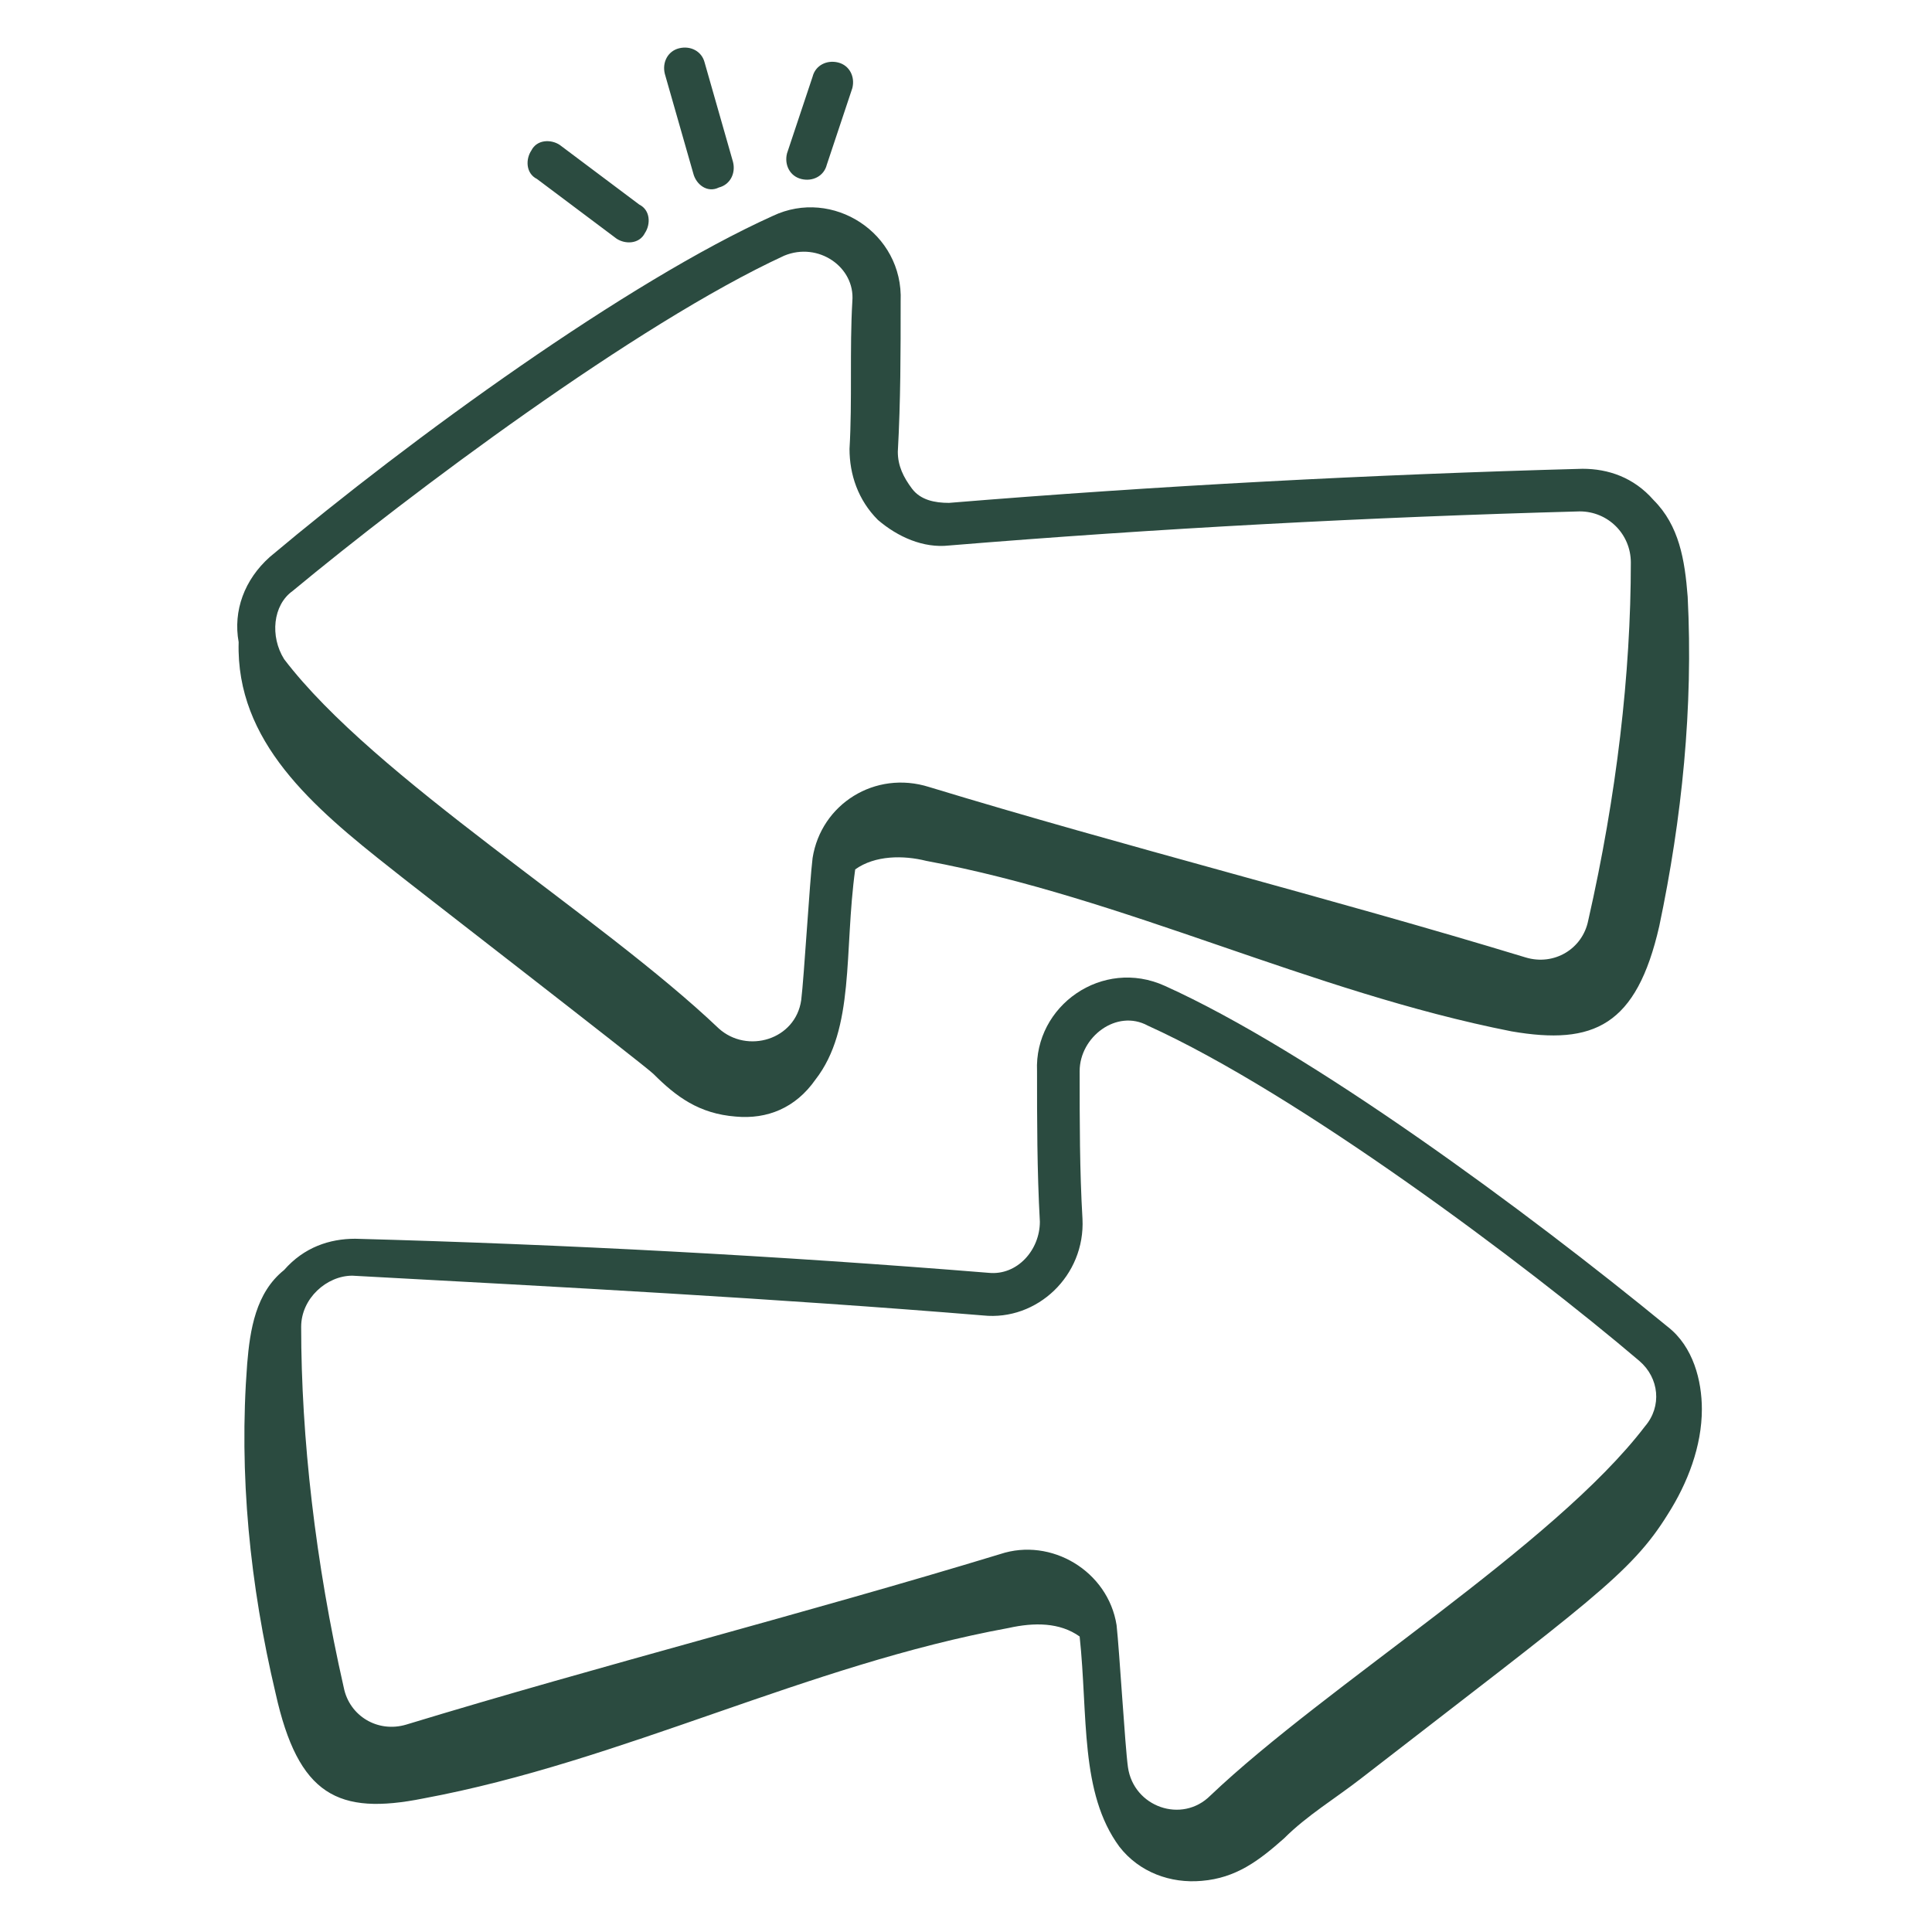
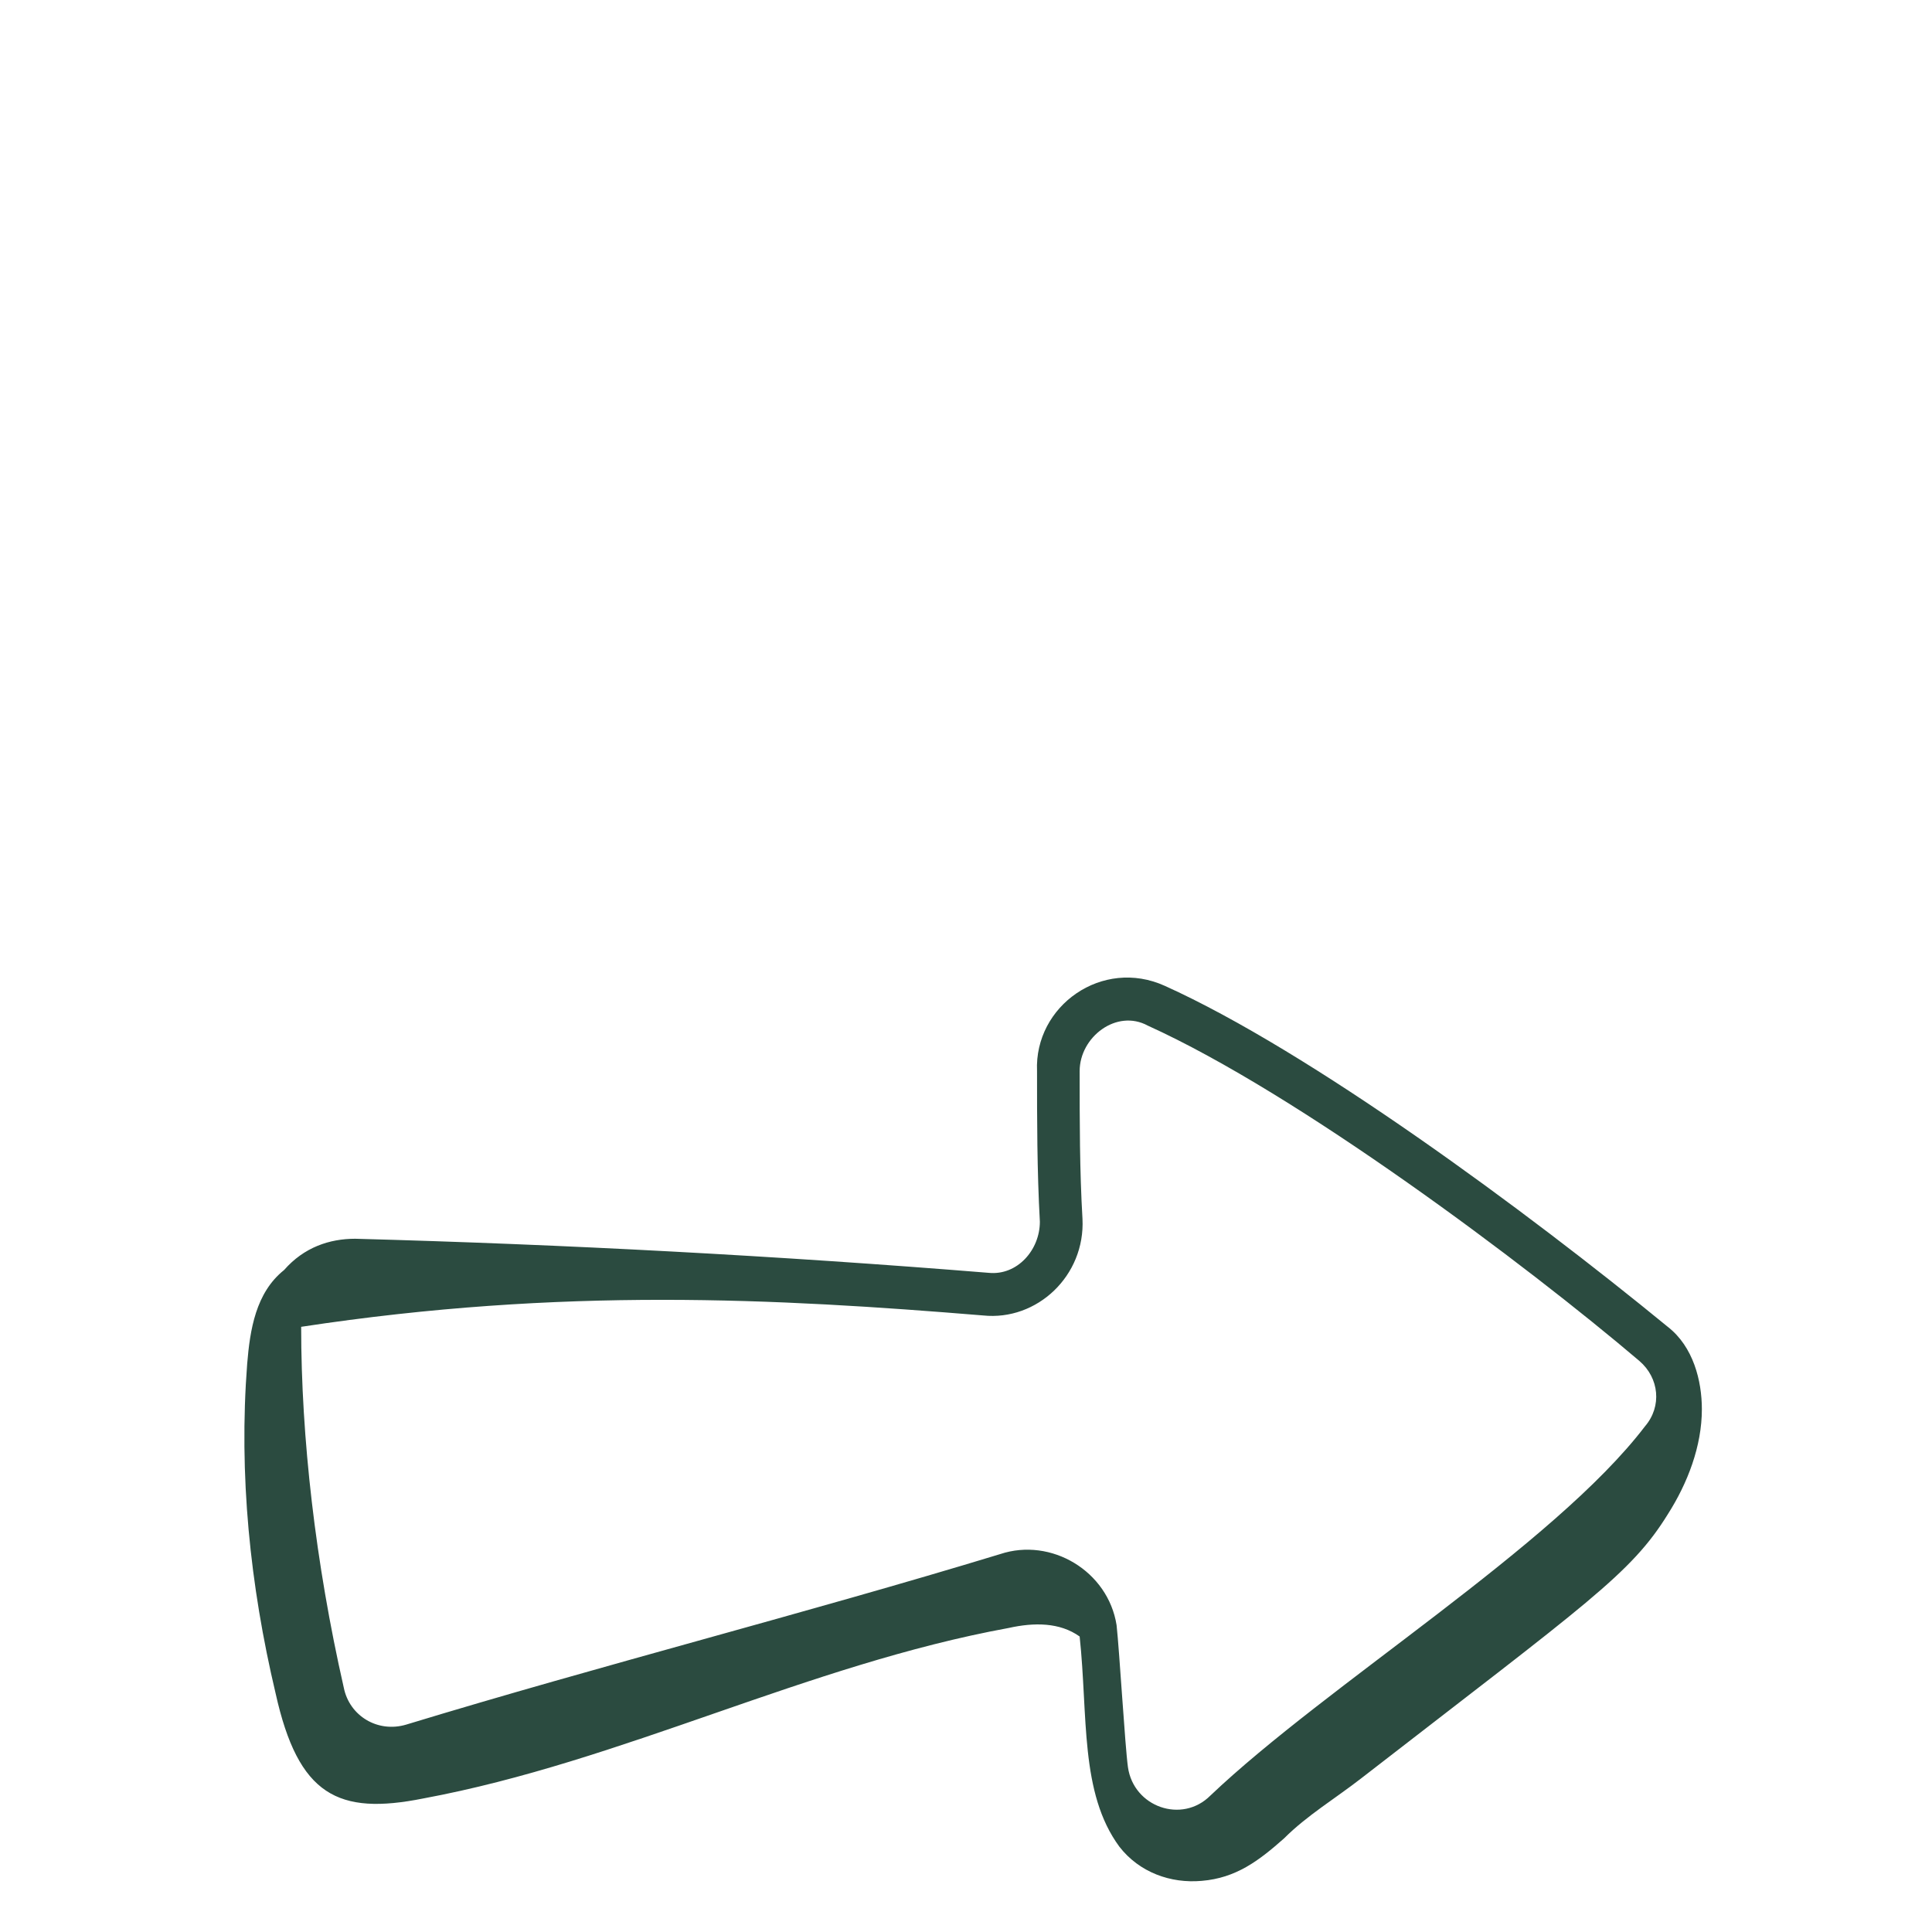
<svg xmlns="http://www.w3.org/2000/svg" width="103" height="103" viewBox="0 0 103 103" fill="none">
-   <path d="M34.384 12.42C34.687 11.966 34.687 11.209 34.081 10.906L29.84 7.725C29.385 7.422 28.628 7.422 28.325 8.028C28.022 8.482 28.022 9.239 28.628 9.542L32.869 12.723C33.324 13.026 34.081 13.026 34.384 12.42ZM38.322 9.997C38.928 9.845 39.231 9.239 39.079 8.634L37.565 3.332C37.413 2.726 36.807 2.423 36.202 2.575C35.596 2.726 35.293 3.332 35.444 3.938L36.959 9.239C37.11 9.845 37.716 10.3 38.322 9.997ZM44.078 8.785L45.441 4.695C45.593 4.089 45.29 3.484 44.684 3.332C44.078 3.181 43.472 3.484 43.321 4.089L41.957 8.179C41.806 8.785 42.109 9.391 42.715 9.542C43.321 9.694 43.926 9.391 44.078 8.785ZM20.903 46.35C21.054 46.501 34.384 56.801 34.838 57.256C36.05 58.467 37.262 59.376 39.231 59.528C40.897 59.679 42.412 59.073 43.472 57.559C45.593 54.832 44.987 50.742 45.593 46.35C46.653 45.592 48.168 45.592 49.379 45.895C59.982 47.864 69.828 52.863 80.582 54.984C84.975 55.741 87.247 54.681 88.459 49.379C89.671 43.623 90.276 37.716 89.974 31.809C89.822 29.839 89.519 28.022 88.156 26.659C87.096 25.447 85.732 24.992 84.369 24.992C73.16 25.295 61.648 25.901 50.591 26.81C49.834 26.81 49.077 26.659 48.622 26.053C48.168 25.447 47.865 24.841 47.865 24.084C48.016 21.357 48.016 18.782 48.016 16.056C48.168 12.42 44.381 9.997 41.2 11.511C33.475 14.995 21.963 23.326 14.39 29.688C13.027 30.9 12.421 32.566 12.723 34.232C12.572 39.534 16.662 43.017 20.903 46.35ZM15.601 31.506C21.812 26.356 33.929 17.267 41.806 13.632C43.623 12.875 45.593 14.238 45.441 16.056C45.29 18.631 45.441 21.357 45.29 23.932C45.29 25.295 45.744 26.659 46.804 27.719C47.865 28.628 49.228 29.234 50.591 29.082C61.648 28.173 73.009 27.567 84.218 27.264C85.732 27.264 86.944 28.476 86.944 29.991C86.944 35.898 86.187 42.411 84.672 49.076C84.369 50.591 82.854 51.5 81.34 51.045C70.888 47.864 59.982 45.138 49.531 41.957C46.653 41.048 43.775 42.866 43.321 45.744C43.169 46.956 42.866 52.106 42.715 53.317C42.412 55.438 39.837 56.195 38.322 54.832C31.96 48.773 19.994 41.503 15.147 35.141C14.39 33.929 14.541 32.263 15.601 31.506Z" fill="#2B4B40" />
-   <path d="M88.913 70.736C81.34 64.526 69.828 56.044 62.103 52.56C58.771 51.045 55.135 53.62 55.287 57.104C55.287 59.679 55.287 62.405 55.438 65.132C55.438 66.647 54.227 68.01 52.712 67.858C41.503 66.949 30.143 66.344 18.934 66.041C17.571 66.041 16.207 66.495 15.147 67.707C13.632 68.918 13.329 70.888 13.178 72.705C12.723 78.613 13.329 84.52 14.693 90.276C15.904 95.729 18.025 96.789 22.569 95.88C33.172 93.911 43.018 88.761 53.772 86.792C55.135 86.489 56.498 86.489 57.559 87.246C58.013 91.488 57.559 95.577 59.679 98.455C60.74 99.819 62.406 100.424 64.072 100.273C65.89 100.121 67.102 99.213 68.465 98.001C69.677 96.789 71.191 95.88 72.554 94.82C84.672 85.429 86.944 83.914 88.913 80.733C89.974 79.067 90.731 77.098 90.731 75.129C90.731 73.614 90.276 71.796 88.913 70.736ZM52.409 70.13C55.287 70.433 57.862 68.01 57.71 64.98C57.559 62.405 57.559 59.83 57.559 57.104C57.559 55.286 59.528 53.772 61.194 54.68C69.222 58.316 81.34 67.404 87.398 72.554C88.459 73.463 88.61 74.977 87.701 76.038C82.854 82.399 70.737 89.822 64.526 95.729C63.012 97.243 60.437 96.335 60.134 94.214C59.982 93.154 59.679 88.004 59.528 86.641C59.074 83.763 56.044 81.945 53.318 82.854C42.866 86.035 32.112 88.761 21.66 91.942C20.146 92.397 18.631 91.488 18.328 89.973C16.813 83.308 16.056 76.644 16.056 70.736C16.056 69.222 17.419 68.01 18.782 68.01C29.991 68.616 41.352 69.222 52.409 70.13Z" fill="#2B4B40" />
+   <path d="M88.913 70.736C81.34 64.526 69.828 56.044 62.103 52.56C58.771 51.045 55.135 53.62 55.287 57.104C55.287 59.679 55.287 62.405 55.438 65.132C55.438 66.647 54.227 68.01 52.712 67.858C41.503 66.949 30.143 66.344 18.934 66.041C17.571 66.041 16.207 66.495 15.147 67.707C13.632 68.918 13.329 70.888 13.178 72.705C12.723 78.613 13.329 84.52 14.693 90.276C15.904 95.729 18.025 96.789 22.569 95.88C33.172 93.911 43.018 88.761 53.772 86.792C55.135 86.489 56.498 86.489 57.559 87.246C58.013 91.488 57.559 95.577 59.679 98.455C60.74 99.819 62.406 100.424 64.072 100.273C65.89 100.121 67.102 99.213 68.465 98.001C69.677 96.789 71.191 95.88 72.554 94.82C84.672 85.429 86.944 83.914 88.913 80.733C89.974 79.067 90.731 77.098 90.731 75.129C90.731 73.614 90.276 71.796 88.913 70.736ZM52.409 70.13C55.287 70.433 57.862 68.01 57.71 64.98C57.559 62.405 57.559 59.83 57.559 57.104C57.559 55.286 59.528 53.772 61.194 54.68C69.222 58.316 81.34 67.404 87.398 72.554C88.459 73.463 88.61 74.977 87.701 76.038C82.854 82.399 70.737 89.822 64.526 95.729C63.012 97.243 60.437 96.335 60.134 94.214C59.982 93.154 59.679 88.004 59.528 86.641C59.074 83.763 56.044 81.945 53.318 82.854C42.866 86.035 32.112 88.761 21.66 91.942C20.146 92.397 18.631 91.488 18.328 89.973C16.813 83.308 16.056 76.644 16.056 70.736C29.991 68.616 41.352 69.222 52.409 70.13Z" fill="#2B4B40" />
</svg>